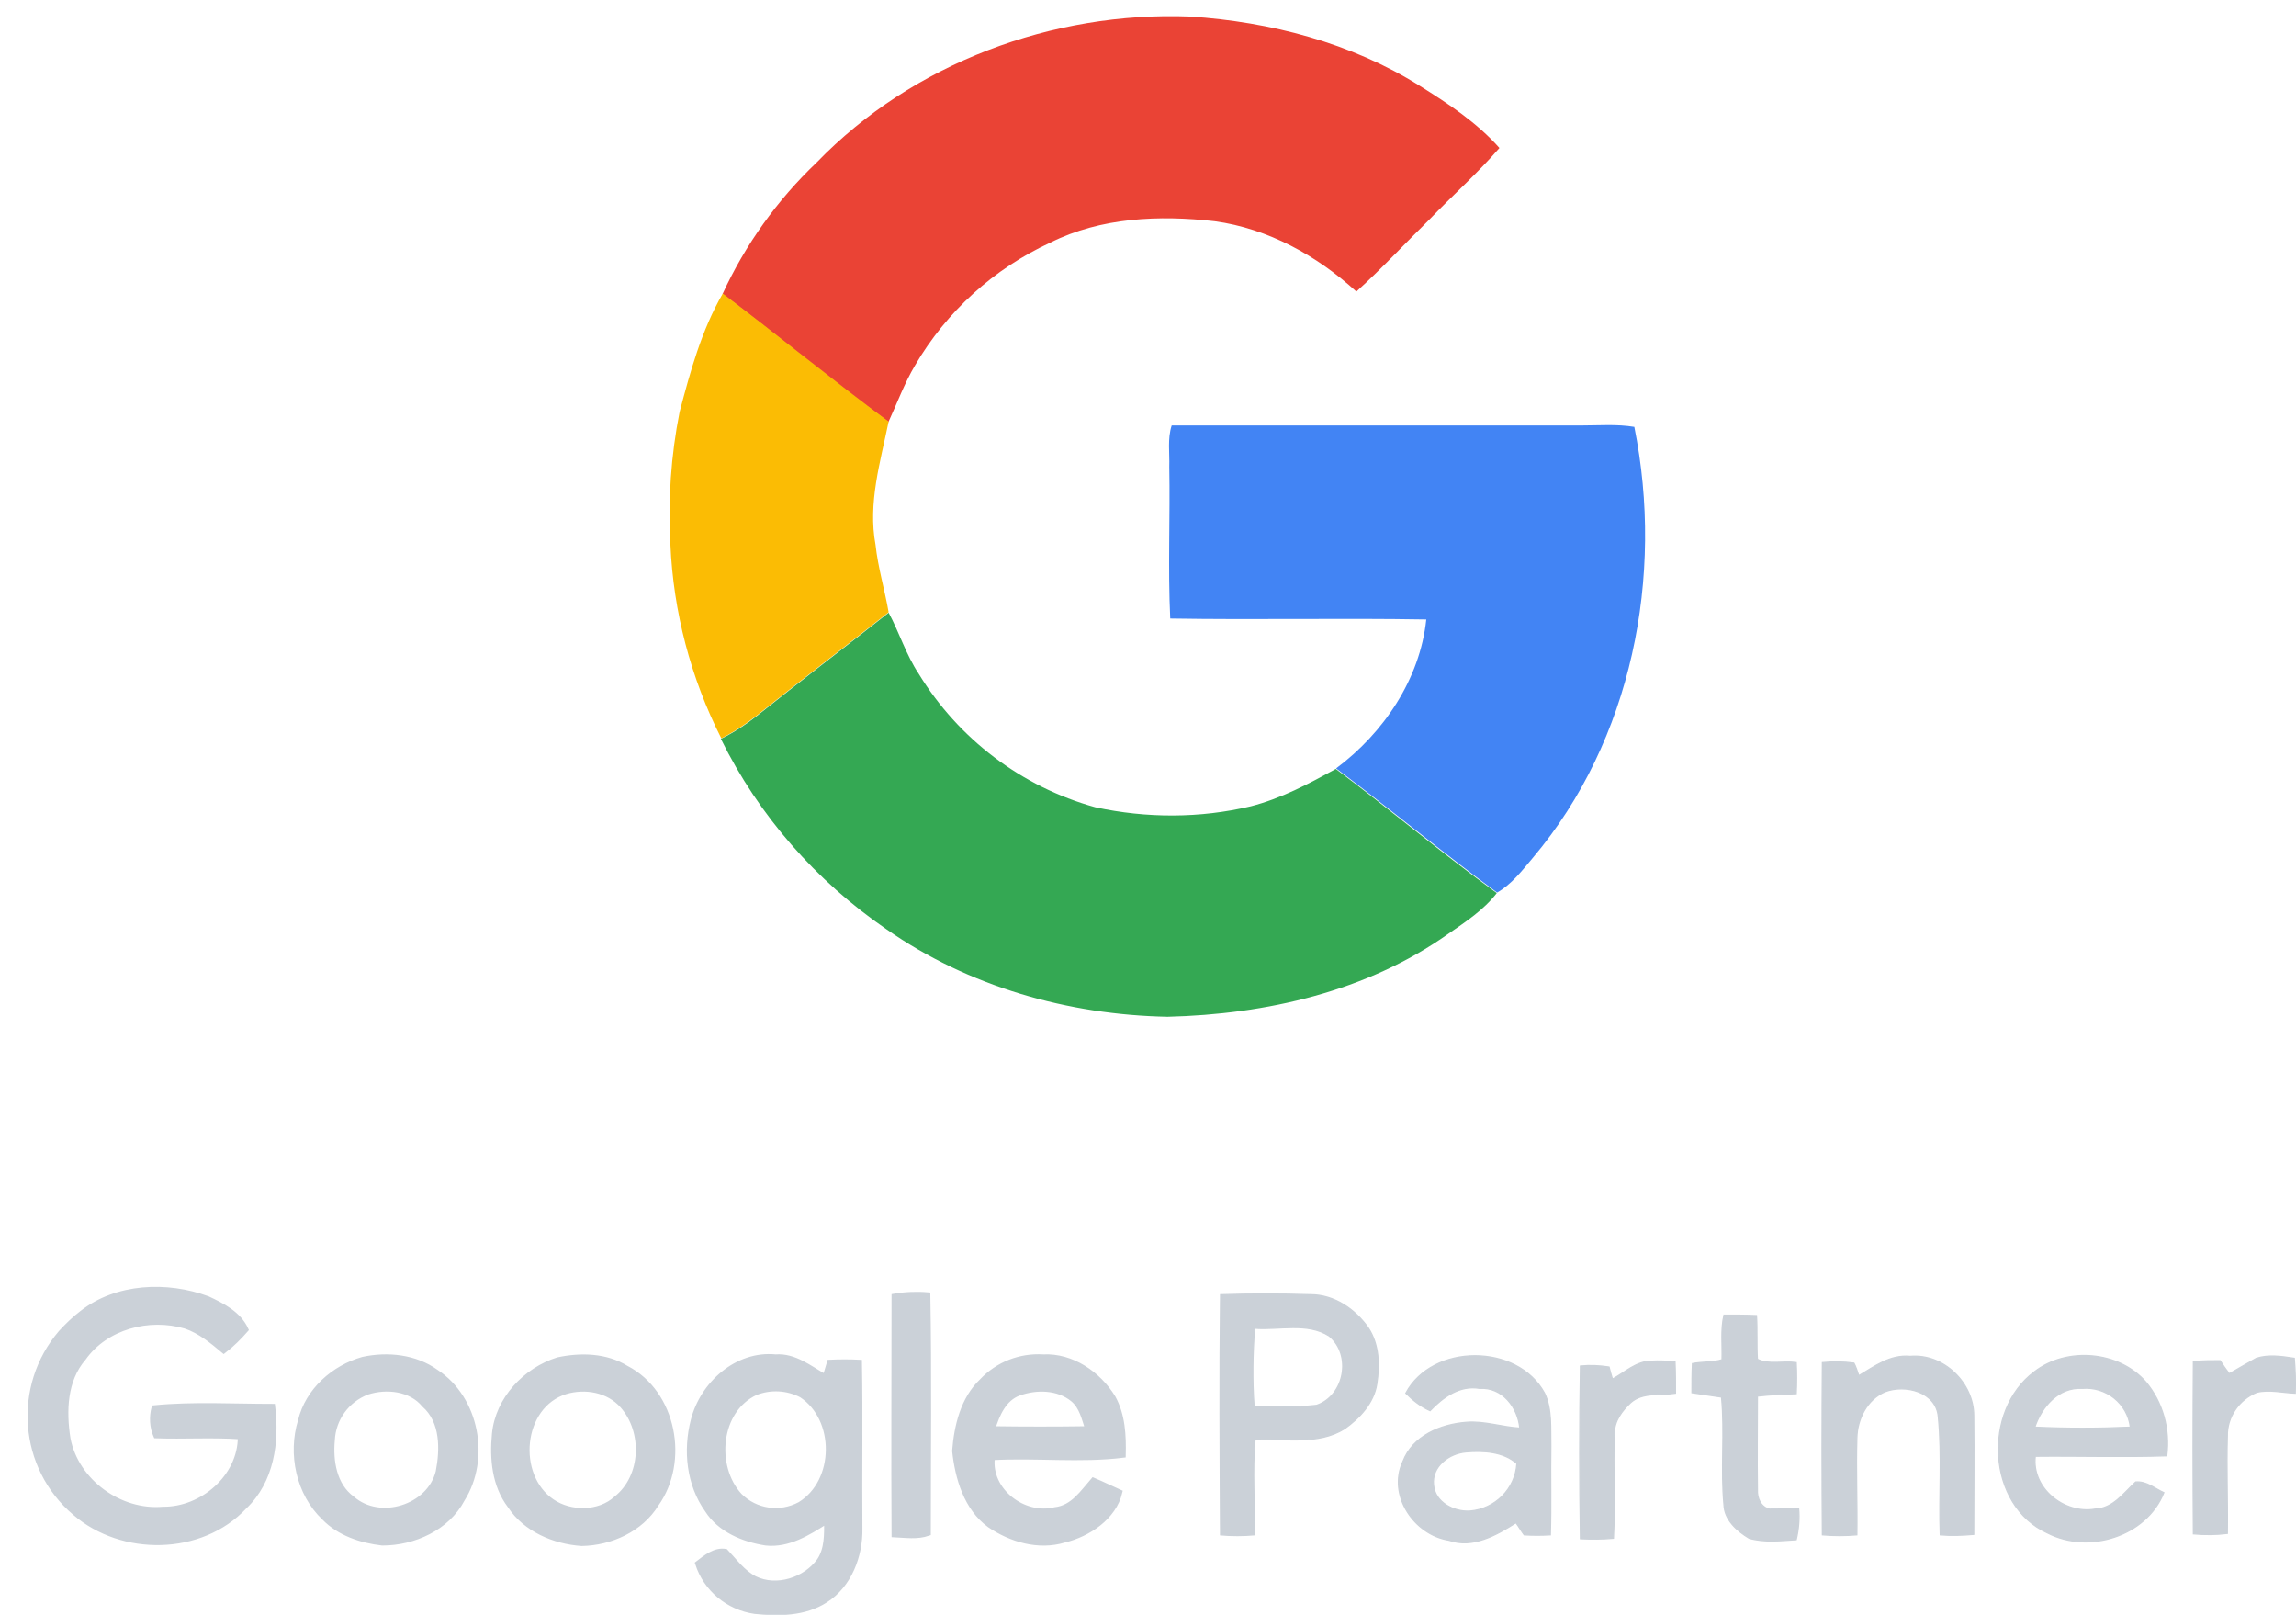
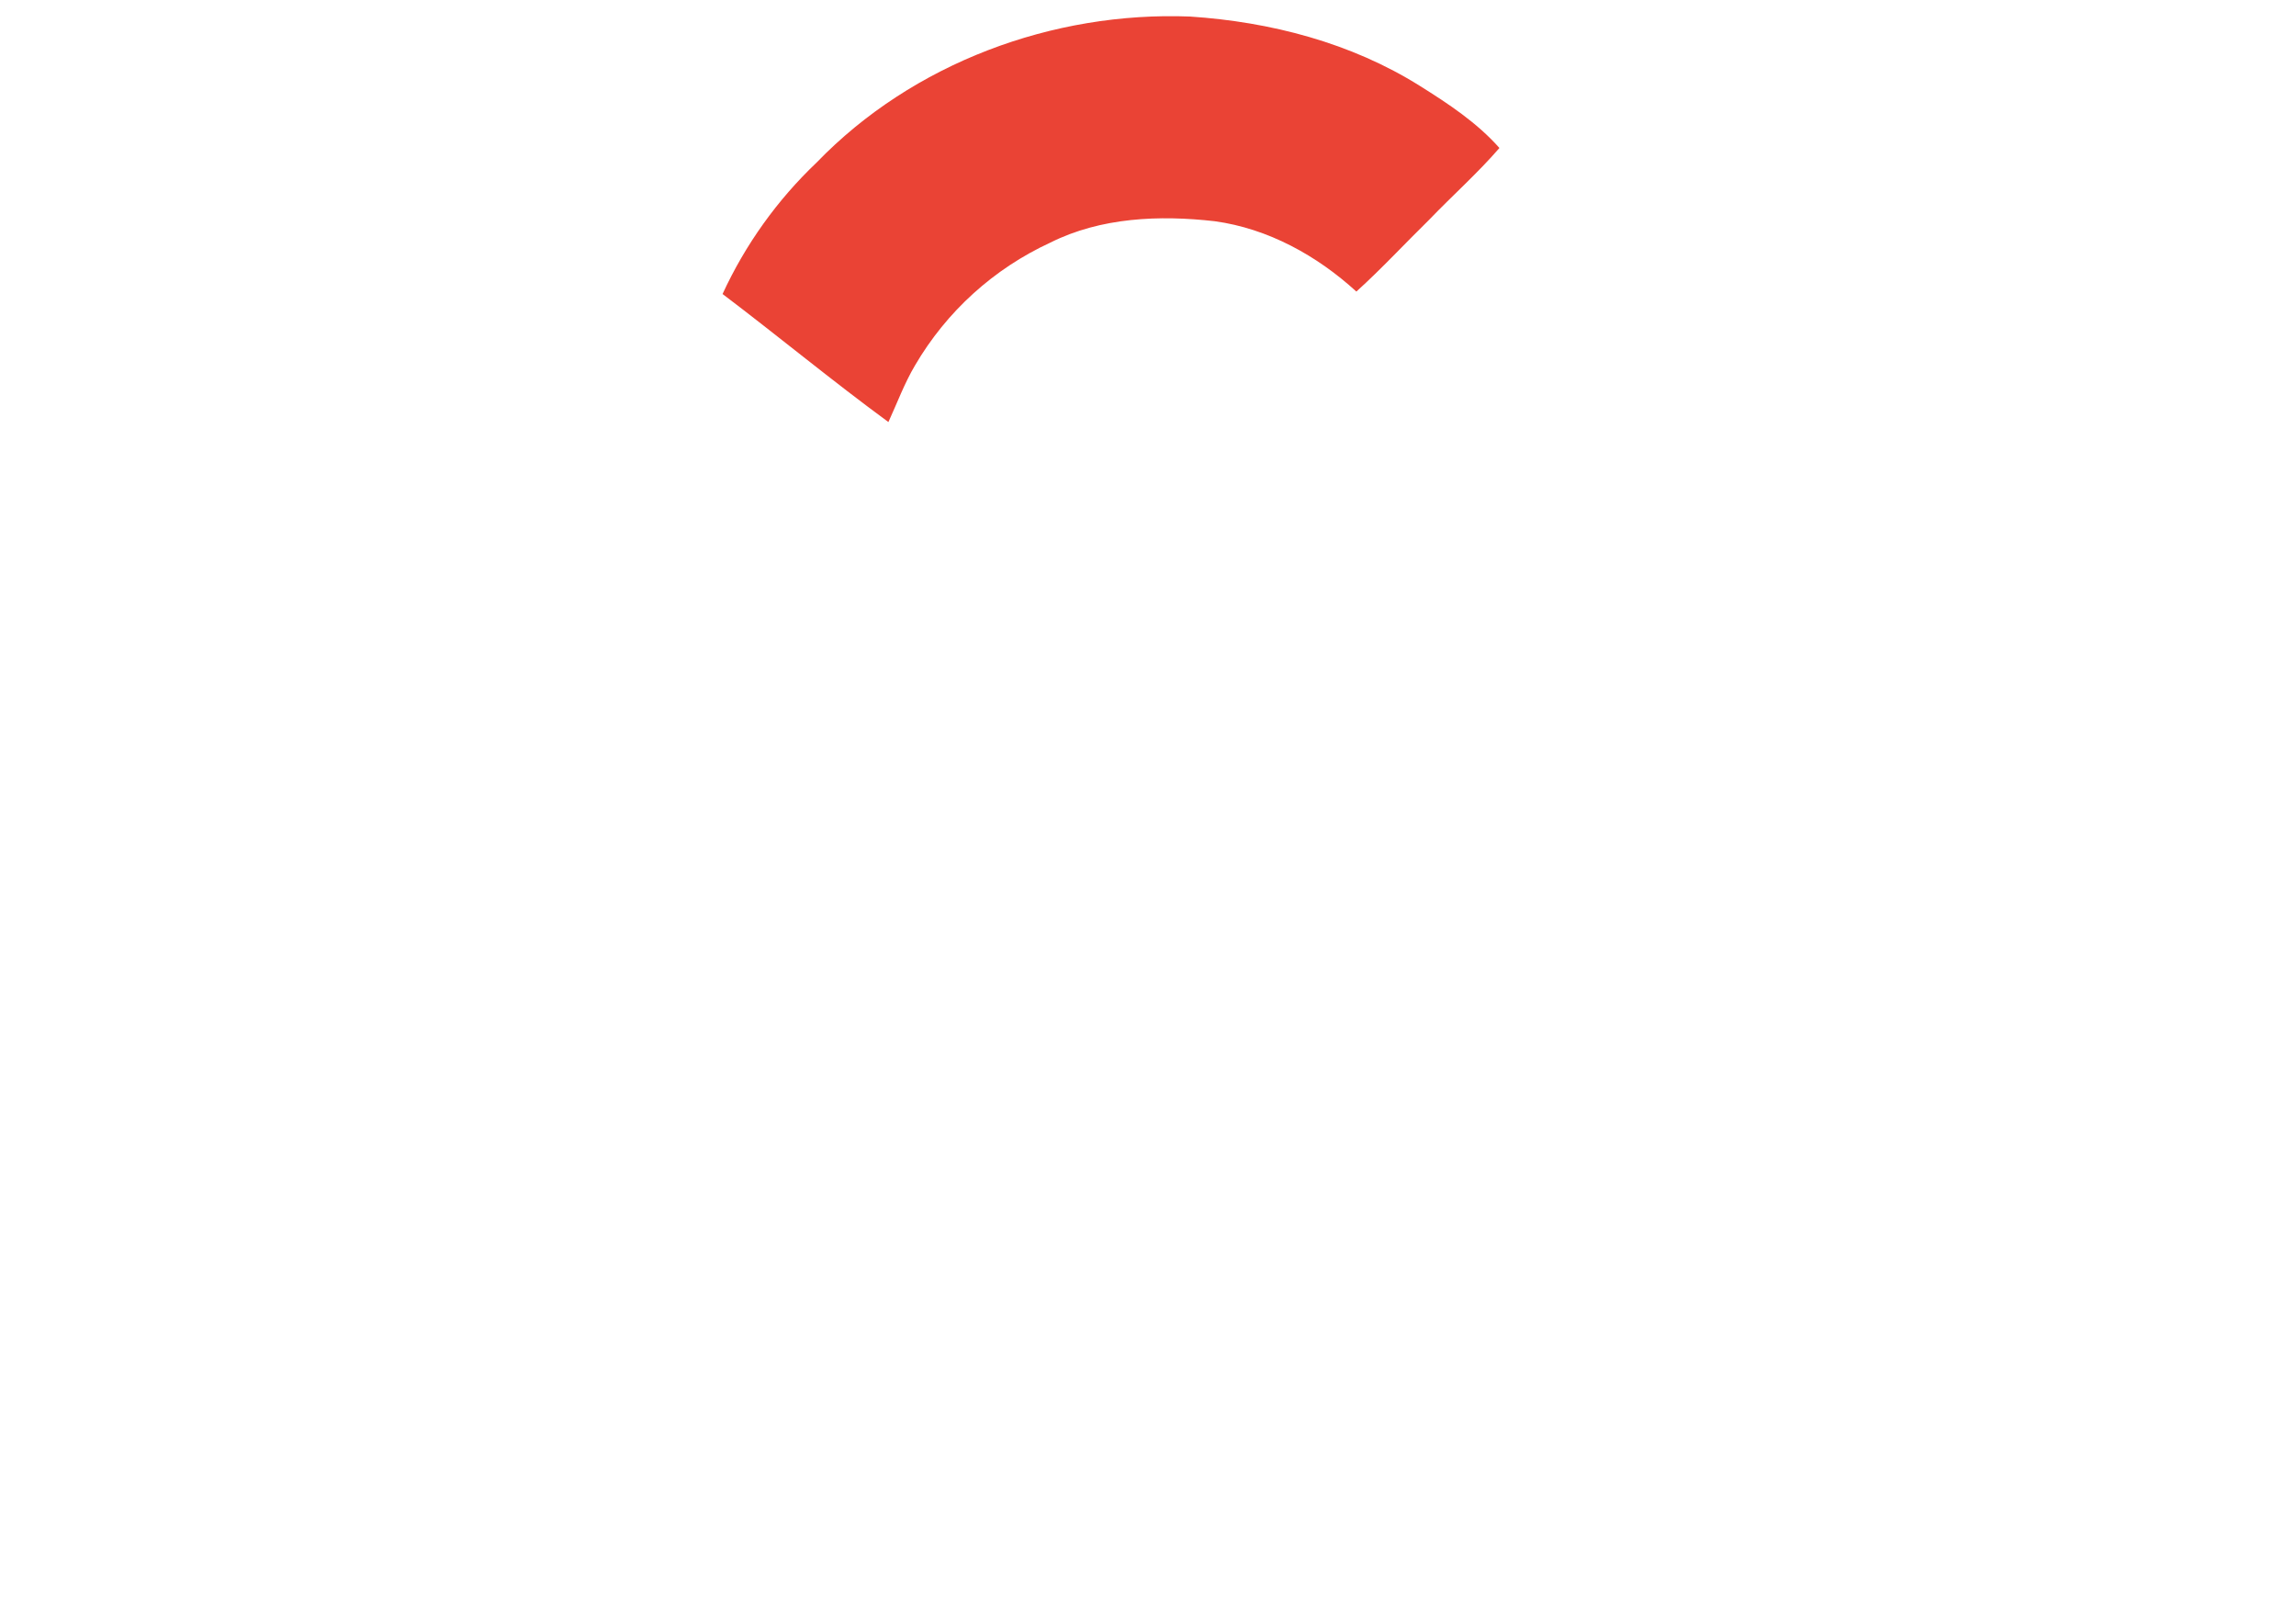
<svg xmlns="http://www.w3.org/2000/svg" width="64" height="45" viewBox="0 0 64 45" fill="none">
-   <path d="M34.023 36.08C34.861 36.053 35.7 36.053 36.538 36.08C37.187 36.08 37.781 36.485 38.146 37.013C38.444 37.472 38.457 38.04 38.376 38.567C38.295 39.094 37.903 39.513 37.484 39.811C36.727 40.284 35.821 40.068 34.983 40.122C34.902 41 34.983 41.892 34.956 42.771C34.645 42.798 34.334 42.798 34.023 42.771C34.01 40.541 33.996 38.31 34.023 36.08ZM34.97 37.013C34.916 37.729 34.902 38.459 34.956 39.189C35.537 39.189 36.119 39.23 36.7 39.162C37.484 38.892 37.687 37.756 37.051 37.229C36.443 36.837 35.659 37.067 34.97 37.013ZM48.001 37.891C48.014 37.472 47.96 37.053 48.055 36.648C48.352 36.648 48.65 36.648 48.961 36.661C48.987 37.067 48.961 37.472 48.987 37.878C49.298 38.04 49.704 37.918 50.069 37.972C50.083 38.256 50.083 38.54 50.069 38.837C49.704 38.851 49.339 38.864 48.987 38.905C48.987 39.77 48.974 40.635 48.987 41.514C48.974 41.744 49.082 42.001 49.325 42.055C49.596 42.055 49.866 42.055 50.136 42.028C50.164 42.325 50.136 42.622 50.069 42.906C49.636 42.933 49.19 42.987 48.758 42.866C48.42 42.663 48.068 42.352 48.055 41.933C47.96 40.933 48.082 39.932 47.987 38.932C47.717 38.892 47.433 38.851 47.163 38.81C47.163 38.54 47.163 38.27 47.176 37.999C47.447 37.945 47.744 37.972 48.001 37.891ZM39.187 38.824C39.931 37.432 42.296 37.432 43.053 38.824C43.27 39.283 43.215 39.811 43.229 40.297C43.215 41.122 43.242 41.947 43.215 42.771C42.972 42.785 42.729 42.785 42.486 42.771C42.404 42.663 42.337 42.541 42.256 42.433C41.702 42.785 41.053 43.15 40.39 42.92C39.417 42.771 38.673 41.663 39.106 40.73C39.376 40.014 40.16 39.689 40.877 39.635C41.377 39.594 41.864 39.77 42.364 39.797C42.31 39.216 41.877 38.648 41.242 38.689C40.688 38.594 40.228 38.932 39.863 39.311C39.593 39.189 39.376 39.013 39.187 38.824ZM39.958 41.379C39.998 41.865 40.525 42.136 40.971 42.109C41.674 42.055 42.242 41.487 42.283 40.784C41.904 40.446 41.337 40.419 40.863 40.46C40.39 40.5 39.904 40.865 39.958 41.379ZM51.813 38.337C52.245 38.081 52.691 37.742 53.246 37.797C54.178 37.715 55.016 38.54 55.016 39.446C55.03 40.554 55.016 41.649 55.016 42.758C54.706 42.785 54.395 42.798 54.084 42.771C54.043 41.676 54.138 40.581 54.03 39.486C53.976 38.783 53.11 38.567 52.543 38.783C52.042 39 51.772 39.54 51.759 40.068C51.732 40.973 51.772 41.865 51.759 42.771C51.434 42.798 51.123 42.798 50.799 42.771C50.785 41.176 50.785 39.567 50.799 37.972C51.096 37.945 51.38 37.945 51.678 37.986C51.718 38.053 51.786 38.243 51.813 38.337ZM56.706 38.229C57.612 37.526 59.058 37.648 59.815 38.513C60.288 39.081 60.491 39.824 60.397 40.568C59.18 40.608 57.95 40.568 56.733 40.581C56.625 41.473 57.544 42.203 58.396 42.055C58.896 42.041 59.193 41.609 59.531 41.298C59.829 41.271 60.072 41.487 60.315 41.595C59.829 42.812 58.22 43.312 57.071 42.717C55.381 41.947 55.26 39.311 56.706 38.229ZM56.72 39.77C57.598 39.811 58.49 39.811 59.383 39.77C59.302 39.108 58.707 38.635 58.044 38.689C57.382 38.648 56.909 39.202 56.72 39.77ZM62.897 37.851C63.235 37.742 63.6 37.797 63.952 37.851C63.979 38.175 63.992 38.499 63.979 38.824C63.627 38.81 63.262 38.716 62.911 38.797C62.411 39 62.073 39.486 62.086 40.027C62.059 40.933 62.1 41.825 62.086 42.731C61.775 42.771 61.451 42.771 61.14 42.744C61.127 41.149 61.127 39.54 61.14 37.945C61.383 37.918 61.64 37.918 61.883 37.918C61.965 38.04 62.046 38.162 62.14 38.283C62.397 38.135 62.654 37.986 62.897 37.851ZM44.946 38.432C45.297 38.243 45.608 37.932 46.027 37.932C46.243 37.918 46.473 37.932 46.69 37.945C46.703 38.243 46.703 38.54 46.703 38.824C46.284 38.892 45.784 38.783 45.446 39.094C45.216 39.311 45 39.594 45 39.932C44.959 40.906 45.027 41.879 44.973 42.866C44.675 42.893 44.364 42.893 44.054 42.879C44.026 41.271 44.026 39.662 44.054 38.067C44.324 38.04 44.581 38.053 44.851 38.094C44.865 38.162 44.919 38.337 44.946 38.432Z" fill="#CBD1D8" stroke="#CBD1D8" stroke-width="0.034" stroke-miterlimit="10" />
  <path d="M22.763 4.529C25.44 1.758 29.346 0.312 33.172 0.461C35.416 0.609 37.66 1.191 39.579 2.394C40.377 2.894 41.174 3.421 41.796 4.124C41.188 4.827 40.485 5.449 39.836 6.125C39.16 6.787 38.511 7.49 37.808 8.125C36.713 7.125 35.348 6.368 33.861 6.165C32.32 5.989 30.684 6.057 29.279 6.76C27.697 7.49 26.386 8.679 25.507 10.18C25.21 10.68 25.007 11.234 24.764 11.761C23.196 10.612 21.695 9.369 20.141 8.193C20.776 6.814 21.668 5.57 22.763 4.529Z" fill="#EA4335" />
-   <path d="M20.147 8.18C21.701 9.356 23.202 10.586 24.77 11.748C24.54 12.87 24.189 14.019 24.405 15.182C24.473 15.817 24.662 16.439 24.77 17.061C23.553 18.021 22.31 18.967 21.093 19.94C20.782 20.183 20.458 20.4 20.106 20.575C19.255 18.899 18.768 17.047 18.687 15.168C18.619 13.938 18.701 12.695 18.944 11.478C19.241 10.356 19.552 9.207 20.147 8.18Z" fill="#FBBC04" />
-   <path d="M32.66 11.856C36.472 11.856 40.284 11.856 44.096 11.856C44.583 11.856 45.07 11.815 45.556 11.896C46.394 16.046 45.489 20.629 42.731 23.9C42.434 24.252 42.136 24.644 41.731 24.873C40.203 23.751 38.757 22.548 37.243 21.413C38.568 20.426 39.581 18.926 39.757 17.263C37.378 17.222 34.999 17.276 32.62 17.236C32.552 15.83 32.62 14.411 32.593 13.005C32.606 12.626 32.539 12.234 32.66 11.856Z" fill="#4284F4" />
-   <path d="M21.094 19.953C22.311 18.98 23.554 18.034 24.771 17.074C25.068 17.628 25.258 18.25 25.609 18.777C26.717 20.589 28.475 21.927 30.529 22.495C31.962 22.806 33.449 22.806 34.869 22.468C35.707 22.252 36.477 21.846 37.234 21.427C38.748 22.562 40.195 23.779 41.722 24.887C41.357 25.361 40.857 25.685 40.37 26.023C38.099 27.632 35.288 28.267 32.544 28.334C29.772 28.28 27.001 27.496 24.717 25.901C22.743 24.549 21.148 22.725 20.094 20.589C20.459 20.413 20.783 20.197 21.094 19.953Z" fill="#34A853" />
-   <path d="M2.276 36.593C3.25 35.823 4.655 35.769 5.791 36.188C6.196 36.377 6.656 36.607 6.859 37.053C6.67 37.269 6.467 37.472 6.237 37.648C5.913 37.377 5.575 37.094 5.169 36.958C4.155 36.661 2.952 36.972 2.33 37.851C1.803 38.459 1.776 39.324 1.898 40.094C2.128 41.284 3.344 42.163 4.547 42.055C5.629 42.068 6.697 41.162 6.697 40.041C5.913 39.986 5.129 40.041 4.344 40.013C4.236 39.77 4.223 39.486 4.29 39.229C5.385 39.121 6.507 39.189 7.602 39.189C7.724 40.176 7.575 41.271 6.818 41.987C5.602 43.285 3.398 43.298 2.087 42.163C0.587 40.892 0.411 38.635 1.695 37.134C1.871 36.945 2.06 36.756 2.276 36.593ZM24.919 36.12C25.229 36.066 25.554 36.053 25.865 36.08C25.905 38.297 25.878 40.514 25.878 42.73C25.567 42.839 25.243 42.785 24.919 42.771C24.905 40.554 24.919 38.337 24.919 36.12ZM10.117 37.878C10.806 37.729 11.576 37.81 12.158 38.229C13.293 38.973 13.604 40.649 12.888 41.784C12.469 42.582 11.536 43.001 10.657 43.001C10.062 42.933 9.454 42.73 9.035 42.298C8.319 41.622 8.089 40.514 8.373 39.594C8.576 38.743 9.305 38.107 10.117 37.878ZM10.238 38.797C9.67 39.013 9.292 39.54 9.265 40.135C9.211 40.716 9.319 41.392 9.819 41.757C10.59 42.433 11.969 42.001 12.212 41.014C12.334 40.392 12.347 39.608 11.82 39.148C11.455 38.702 10.779 38.621 10.238 38.797ZM15.551 37.891C16.186 37.756 16.889 37.77 17.457 38.121C18.795 38.81 19.146 40.73 18.295 41.919C17.862 42.622 17.024 43.001 16.213 43.014C15.443 42.96 14.645 42.622 14.212 41.96C13.78 41.392 13.712 40.649 13.78 39.959C13.874 38.986 14.645 38.175 15.551 37.891ZM15.767 38.783C14.496 39.175 14.334 41.122 15.389 41.838C15.902 42.19 16.7 42.19 17.173 41.757C17.943 41.149 17.984 39.892 17.349 39.175C16.956 38.729 16.308 38.621 15.767 38.783ZM19.322 39.581C19.579 38.567 20.539 37.702 21.62 37.81C22.147 37.77 22.566 38.121 22.999 38.364C23.04 38.229 23.08 38.094 23.121 37.959C23.404 37.945 23.688 37.945 23.959 37.959C23.986 39.5 23.959 41.054 23.972 42.595C23.986 43.352 23.675 44.177 23.012 44.596C22.431 44.974 21.701 44.974 21.039 44.907C20.295 44.799 19.674 44.285 19.444 43.569C19.674 43.393 19.93 43.177 20.228 43.231C20.485 43.501 20.701 43.812 21.039 43.988C21.647 44.285 22.445 44.028 22.837 43.487C23.053 43.163 23.04 42.758 23.04 42.393C22.539 42.717 21.972 43.068 21.35 43.001C20.728 42.906 20.066 42.636 19.714 42.082C19.201 41.365 19.106 40.419 19.322 39.581ZM21.066 38.81C20.012 39.297 19.876 40.865 20.62 41.676C21.066 42.122 21.742 42.217 22.296 41.919C23.337 41.284 23.35 39.54 22.337 38.878C21.945 38.675 21.485 38.648 21.066 38.81ZM27.365 38.486C27.811 38.013 28.433 37.77 29.082 37.81C29.88 37.77 30.623 38.283 31.029 38.946C31.299 39.432 31.326 40 31.312 40.554C30.109 40.703 28.879 40.554 27.663 40.622C27.554 41.541 28.541 42.284 29.406 42.068C29.907 42.014 30.177 41.581 30.474 41.244C30.731 41.352 30.974 41.473 31.218 41.581C31.055 42.284 30.339 42.758 29.663 42.92C28.947 43.136 28.176 42.906 27.581 42.501C26.933 42.028 26.689 41.19 26.608 40.432C26.662 39.743 26.838 38.986 27.365 38.486ZM28.406 38.824C27.987 38.973 27.798 39.419 27.676 39.811C28.555 39.824 29.433 39.824 30.312 39.811C30.217 39.527 30.15 39.202 29.907 39C29.501 38.662 28.893 38.648 28.406 38.824Z" fill="#CBD1D8" stroke="#CBD1D8" stroke-width="0.135" stroke-miterlimit="10" />
</svg>